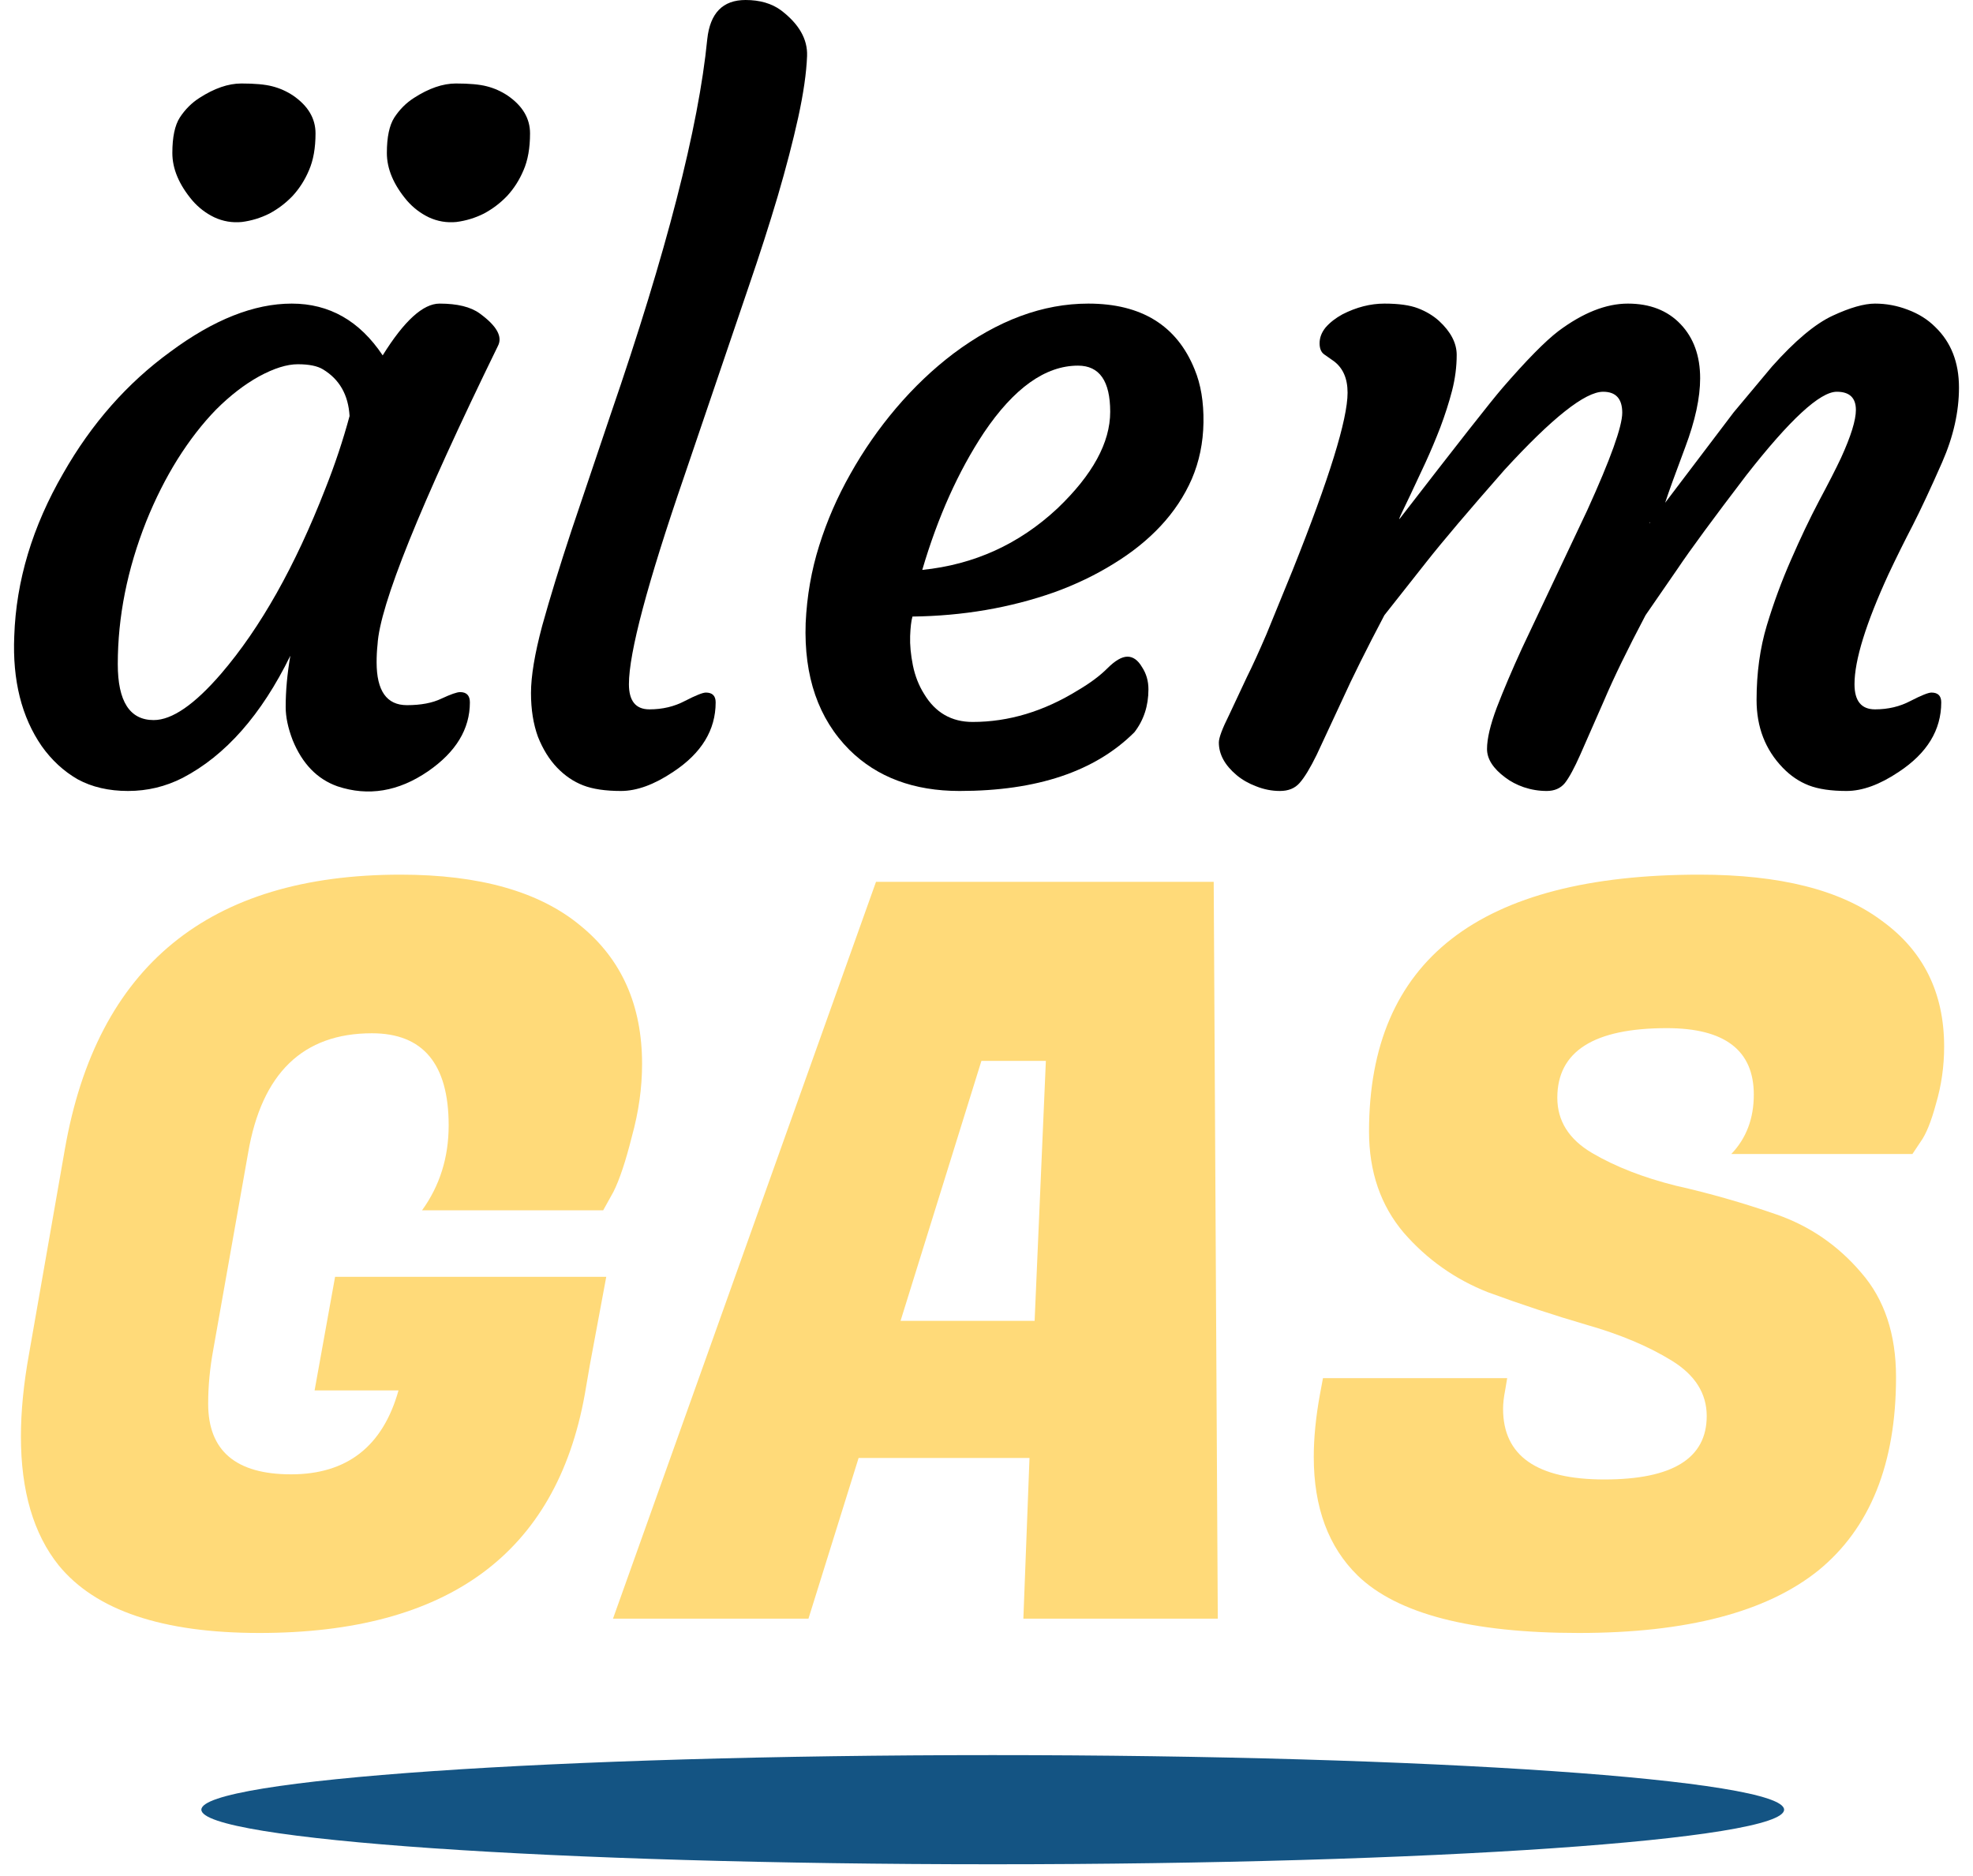
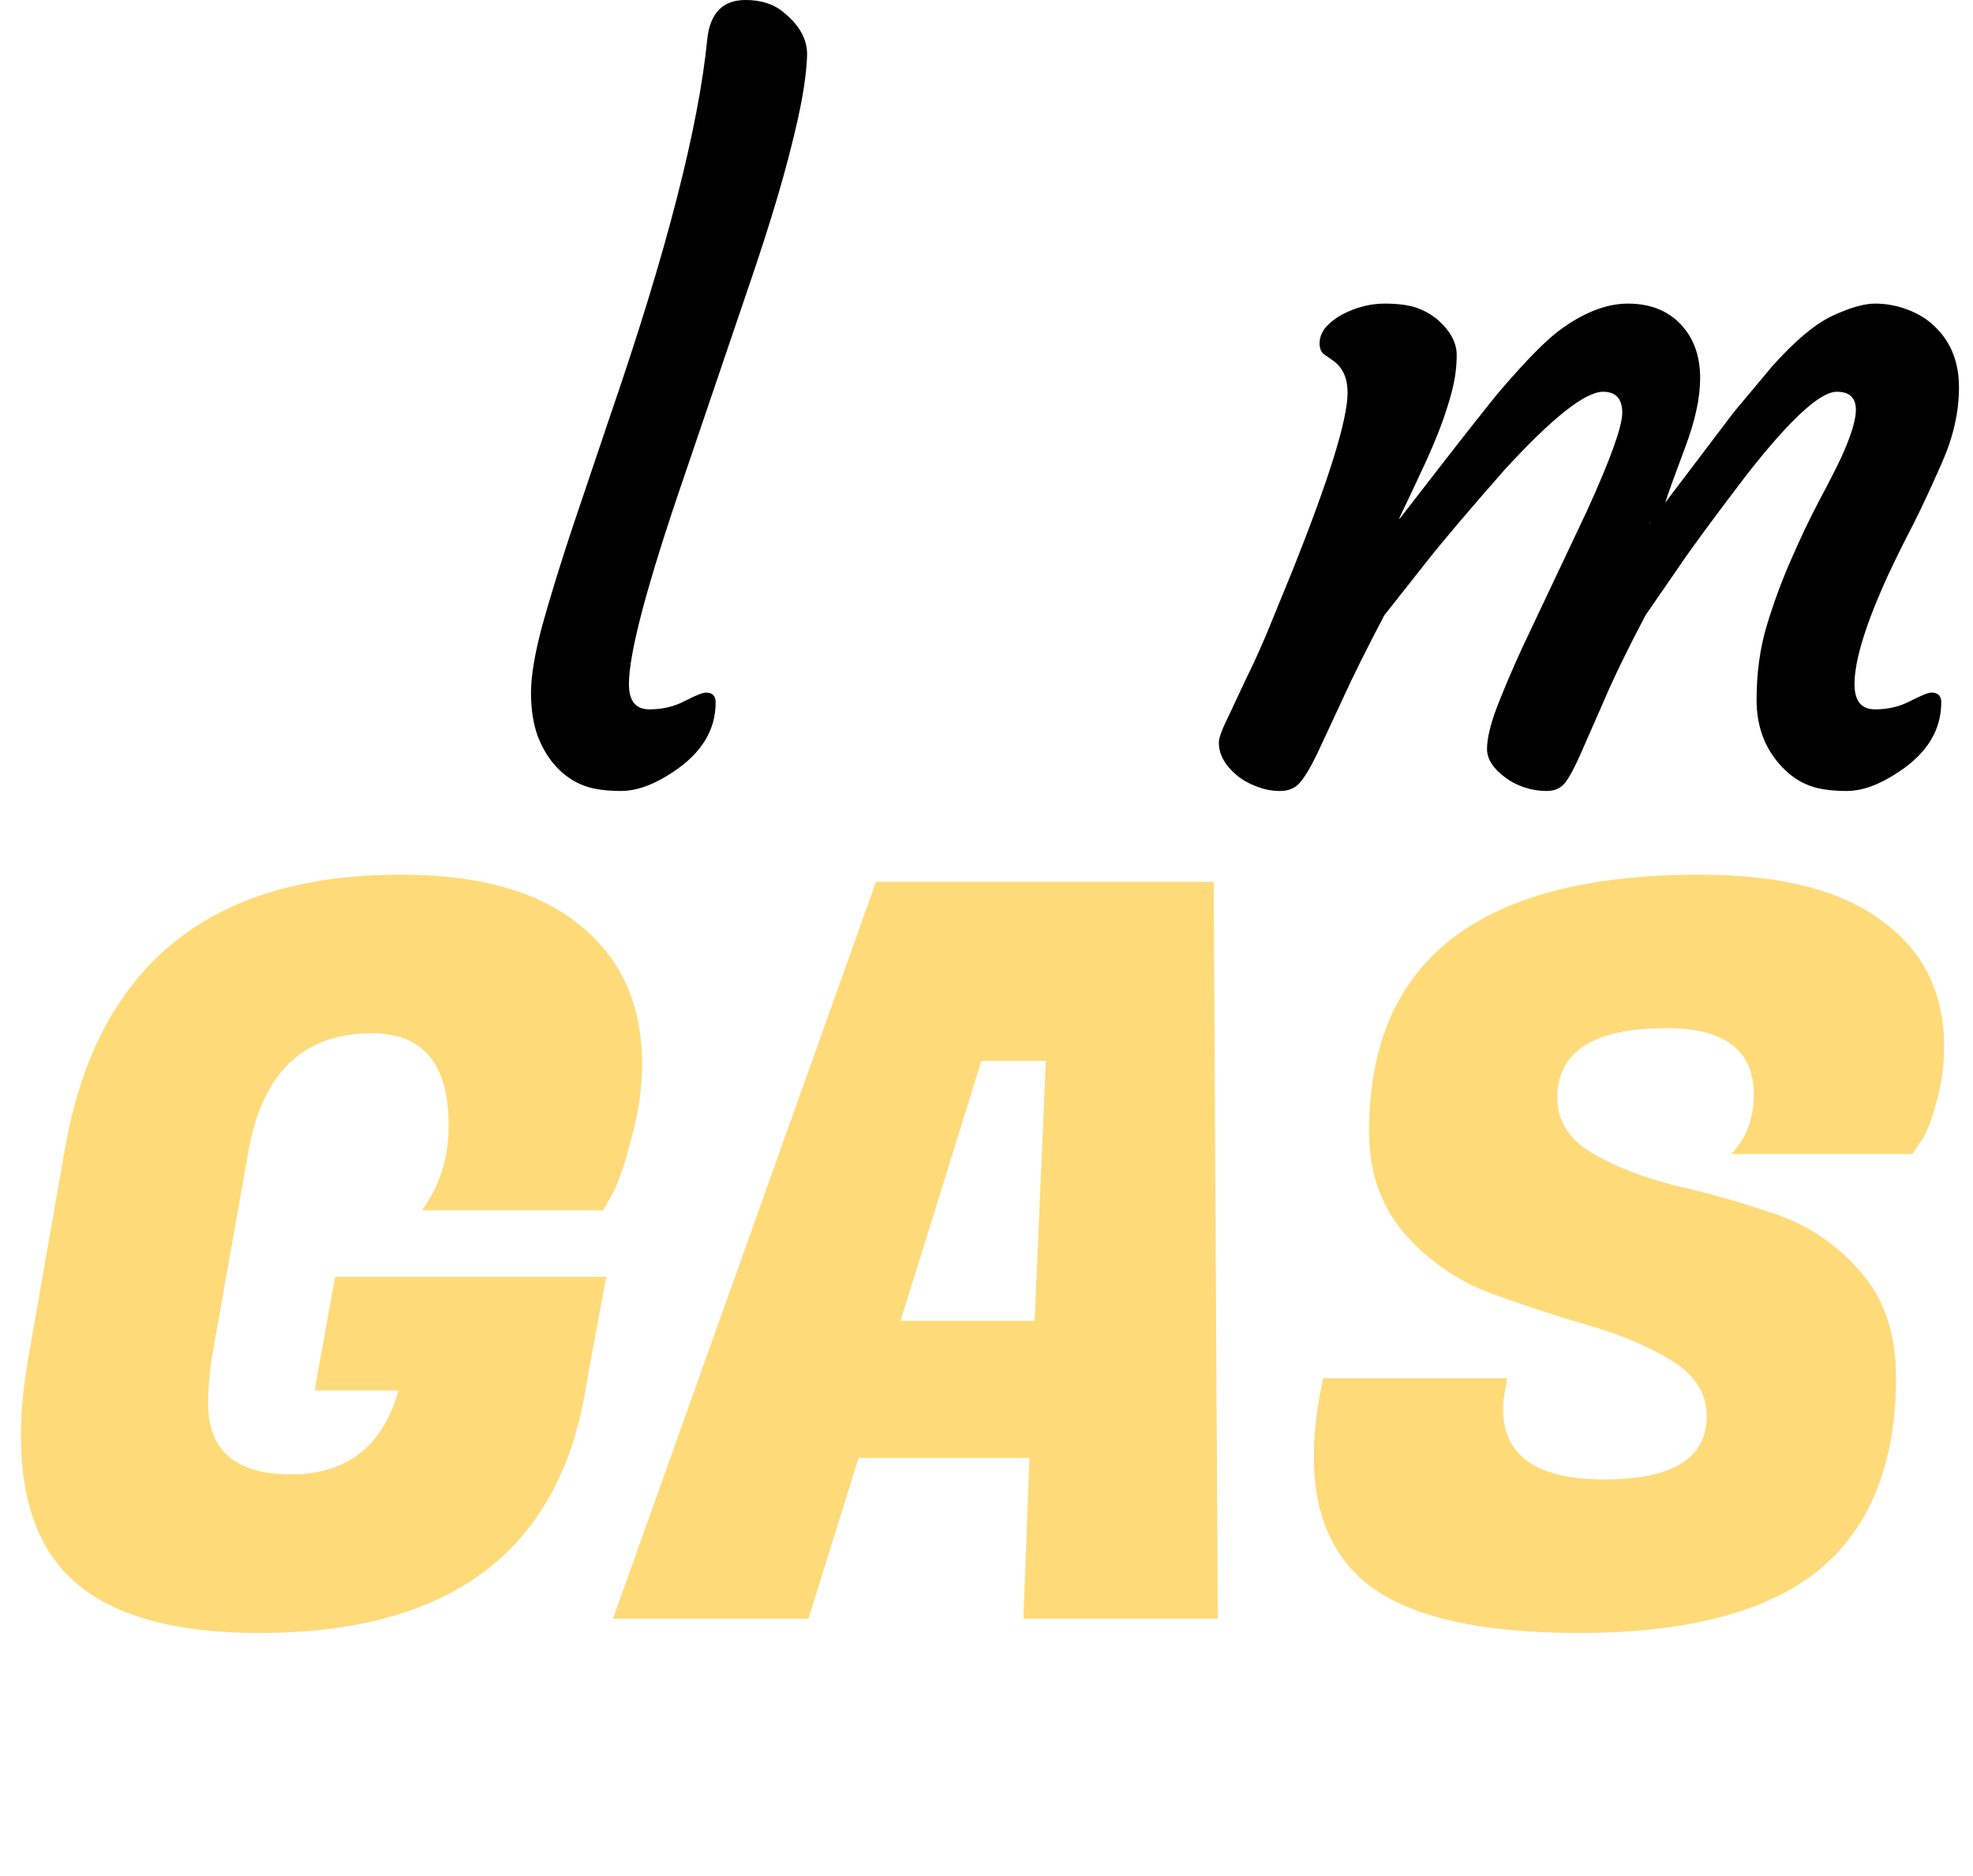
<svg xmlns="http://www.w3.org/2000/svg" width="102" height="97" viewBox="0 0 102 97" fill="none">
  <path d="M13.408 84.418C8.399 84.418 4.943 83.254 3.038 80.926C1.734 79.303 1.081 77.082 1.081 74.26C1.081 72.955 1.222 71.527 1.504 69.975L3.356 59.394C5.014 49.942 10.798 45.216 20.708 45.216C24.8 45.216 27.903 46.097 30.019 47.861C32.136 49.589 33.194 51.97 33.194 55.003C33.194 56.237 33.017 57.489 32.665 58.759C32.347 60.029 32.03 60.981 31.712 61.616L31.183 62.568H21.819C22.736 61.298 23.195 59.835 23.195 58.177C23.195 55.003 21.872 53.416 19.227 53.416C15.665 53.416 13.531 55.479 12.826 59.606L11.027 69.763C10.851 70.715 10.762 71.65 10.762 72.567C10.762 75.001 12.191 76.217 15.048 76.217C17.94 76.217 19.791 74.771 20.602 71.879H16.264L17.323 66.007H31.342L30.495 70.557L30.231 72.091C28.75 80.309 23.142 84.418 13.408 84.418Z" fill="#FFDA79" />
  <path d="M52.906 83.677L53.223 75.371H44.388L41.796 83.677H31.691L45.288 45.586H62.746L62.957 83.677H52.906ZM50.737 54.844L46.557 68.282H53.488L54.069 54.844H50.737Z" fill="#FFDA79" />
  <path d="M77.706 72.832C77.706 75.265 79.452 76.482 82.944 76.482C86.471 76.482 88.234 75.389 88.234 73.202C88.234 72.038 87.635 71.086 86.435 70.345C85.236 69.604 83.773 68.987 82.044 68.493C80.352 68 78.641 67.435 76.913 66.8C75.22 66.13 73.774 65.108 72.575 63.732C71.376 62.321 70.776 60.575 70.776 58.495C70.776 49.642 76.472 45.216 87.864 45.216C92.026 45.216 95.165 46.009 97.281 47.596C99.432 49.148 100.508 51.317 100.508 54.104C100.508 55.126 100.367 56.114 100.085 57.066C99.838 57.983 99.573 58.636 99.291 59.024L98.868 59.658H89.504C90.28 58.847 90.668 57.825 90.668 56.59C90.668 54.298 89.169 53.151 86.171 53.151C82.397 53.151 80.51 54.35 80.51 56.749C80.51 57.948 81.11 58.9 82.309 59.606C83.508 60.311 84.954 60.875 86.647 61.298C88.375 61.687 90.103 62.18 91.832 62.78C93.56 63.379 95.023 64.385 96.223 65.795C97.422 67.171 98.021 68.97 98.021 71.192C98.021 75.671 96.681 79.004 94.001 81.19C91.32 83.342 87.194 84.418 81.621 84.418C76.049 84.418 72.24 83.43 70.194 81.455C68.677 79.974 67.919 77.928 67.919 75.318C67.919 74.331 68.025 73.255 68.237 72.091L68.395 71.244H77.918L77.812 71.879C77.742 72.232 77.706 72.549 77.706 72.832Z" fill="#FFDA79" />
-   <path d="M92.234 93.553C92.234 95.111 73.917 96.375 51.322 96.375C28.727 96.375 10.41 95.111 10.41 93.553C10.41 91.995 28.727 90.732 51.322 90.732C73.917 90.732 92.234 91.995 92.234 93.553Z" fill="#145483" />
-   <path d="M19.47 34.236C19.47 35.715 19.992 36.454 21.037 36.454C21.761 36.454 22.355 36.341 22.821 36.116C23.304 35.891 23.625 35.779 23.786 35.779C24.123 35.779 24.292 35.956 24.292 36.309C24.292 37.692 23.569 38.881 22.122 39.877C20.595 40.922 19.036 41.179 17.445 40.649C16.4 40.279 15.629 39.484 15.13 38.262C14.889 37.635 14.769 37.065 14.769 36.55C14.769 35.715 14.849 34.831 15.01 33.898C13.515 36.952 11.659 39.058 9.44 40.215C8.556 40.665 7.616 40.89 6.62 40.89C5.623 40.89 4.755 40.689 4.016 40.287C3.292 39.87 2.674 39.299 2.159 38.576C1.115 37.065 0.64 35.168 0.737 32.886C0.833 30.025 1.677 27.22 3.268 24.471C4.731 21.9 6.579 19.802 8.814 18.179C11.048 16.523 13.137 15.695 15.082 15.695C17.027 15.695 18.594 16.587 19.784 18.372C20.893 16.587 21.873 15.695 22.725 15.695C23.641 15.695 24.332 15.864 24.798 16.202C25.682 16.845 25.996 17.407 25.739 17.889C21.704 26.151 19.631 31.294 19.518 33.32C19.486 33.609 19.47 33.914 19.47 34.236ZM6.089 34.332C6.089 36.261 6.708 37.225 7.946 37.225C8.894 37.225 10.059 36.422 11.442 34.815C13.467 32.452 15.259 29.269 16.818 25.267C17.316 24.013 17.734 22.76 18.072 21.506C18.008 20.413 17.549 19.609 16.698 19.095C16.408 18.918 15.974 18.83 15.396 18.83C14.833 18.83 14.166 19.039 13.395 19.457C12.639 19.875 11.9 20.445 11.176 21.168C10.469 21.892 9.802 22.752 9.175 23.748C8.564 24.729 8.026 25.797 7.56 26.955C6.579 29.43 6.089 31.889 6.089 34.332ZM26.221 10.126C25.867 10.496 25.465 10.801 25.015 11.042C24.565 11.267 24.091 11.412 23.593 11.476C23.095 11.524 22.62 11.444 22.17 11.235C21.736 11.026 21.359 10.737 21.037 10.367C20.346 9.547 20 8.728 20 7.908C20 7.088 20.129 6.477 20.386 6.076C20.66 5.658 20.997 5.32 21.399 5.063C22.17 4.565 22.894 4.316 23.569 4.316C24.26 4.316 24.79 4.364 25.16 4.46C25.546 4.557 25.907 4.717 26.245 4.942C27.017 5.473 27.402 6.124 27.402 6.895C27.402 7.651 27.29 8.286 27.065 8.8C26.856 9.298 26.575 9.74 26.221 10.126ZM15.13 10.126C14.777 10.496 14.375 10.801 13.925 11.042C13.475 11.267 13.001 11.412 12.502 11.476C12.004 11.524 11.53 11.444 11.08 11.235C10.646 11.026 10.268 10.737 9.947 10.367C9.256 9.547 8.91 8.728 8.91 7.908C8.91 7.088 9.039 6.477 9.296 6.076C9.569 5.658 9.907 5.32 10.308 5.063C11.08 4.565 11.803 4.316 12.478 4.316C13.169 4.316 13.7 4.364 14.069 4.46C14.455 4.557 14.817 4.717 15.155 4.942C15.926 5.473 16.312 6.124 16.312 6.895C16.312 7.651 16.199 8.286 15.974 8.8C15.765 9.298 15.484 9.74 15.13 10.126Z" fill="black" />
  <path d="M28.801 39.685C28.399 39.267 28.069 38.736 27.812 38.093C27.571 37.434 27.451 36.679 27.451 35.827C27.451 34.959 27.643 33.802 28.029 32.355C28.431 30.909 28.937 29.261 29.548 27.413L31.573 21.41C34.45 13.051 36.114 6.59 36.564 2.025C36.709 0.675 37.368 0 38.541 0C39.28 0 39.891 0.177 40.373 0.53C41.306 1.238 41.756 2.025 41.724 2.893C41.691 3.761 41.539 4.822 41.265 6.076C40.992 7.313 40.639 8.671 40.205 10.15C39.771 11.613 39.272 13.164 38.71 14.803L35.383 24.592C33.47 30.153 32.514 33.746 32.514 35.369C32.514 36.237 32.867 36.671 33.574 36.671C34.249 36.671 34.86 36.526 35.407 36.237C35.969 35.948 36.331 35.803 36.492 35.803C36.829 35.803 36.998 35.972 36.998 36.309C36.998 37.74 36.267 38.937 34.804 39.902C33.824 40.561 32.923 40.89 32.104 40.89C31.3 40.89 30.649 40.794 30.151 40.601C29.652 40.408 29.202 40.103 28.801 39.685Z" fill="black" />
-   <path d="M41.651 32.211C41.715 30.812 41.949 29.478 42.35 28.208C42.752 26.923 43.291 25.685 43.966 24.495C44.641 23.29 45.428 22.157 46.328 21.096C47.245 20.019 48.233 19.079 49.294 18.275C51.592 16.555 53.915 15.695 56.262 15.695C59.01 15.695 60.843 16.829 61.759 19.095C62.08 19.866 62.233 20.783 62.217 21.843C62.201 22.888 62 23.861 61.614 24.761C61.228 25.645 60.69 26.456 59.999 27.196C59.324 27.919 58.512 28.57 57.564 29.149C56.631 29.727 55.611 30.218 54.502 30.619C52.219 31.423 49.776 31.841 47.172 31.873C47.108 32.098 47.068 32.436 47.052 32.886C47.036 33.336 47.084 33.842 47.196 34.405C47.309 34.951 47.502 35.441 47.775 35.875C48.354 36.84 49.19 37.322 50.282 37.322C52.147 37.322 53.963 36.775 55.731 35.682C56.358 35.313 56.864 34.935 57.25 34.549C57.652 34.147 57.998 33.947 58.287 33.947C58.576 33.947 58.825 34.123 59.034 34.477C59.259 34.815 59.372 35.2 59.372 35.634C59.372 36.486 59.131 37.225 58.648 37.852C56.623 39.877 53.61 40.89 49.607 40.89C47.245 40.89 45.348 40.183 43.917 38.769C42.31 37.161 41.555 34.975 41.651 32.211ZM55.731 18.902C54.044 18.902 52.42 20.059 50.861 22.374C49.543 24.367 48.482 26.73 47.679 29.462C50.363 29.189 52.693 28.128 54.67 26.28C56.487 24.544 57.395 22.88 57.395 21.289C57.395 19.698 56.84 18.902 55.731 18.902Z" fill="black" />
  <path d="M82.879 20.252C81.947 20.252 80.243 21.602 77.768 24.303C75.919 26.408 74.577 27.991 73.741 29.052L71.571 31.801C70.639 33.569 69.908 35.039 69.377 36.213L68.075 39.01C67.738 39.701 67.441 40.191 67.183 40.48C66.942 40.754 66.605 40.89 66.171 40.89C65.753 40.89 65.343 40.81 64.941 40.649C64.555 40.504 64.218 40.312 63.929 40.07C63.318 39.556 63.012 38.993 63.012 38.383C63.012 38.142 63.189 37.667 63.543 36.96L64.459 35.007C64.748 34.429 65.086 33.689 65.472 32.789L66.822 29.486C68.718 24.745 69.667 21.683 69.667 20.3C69.667 19.561 69.426 19.015 68.943 18.661L68.461 18.323C68.3 18.211 68.22 18.018 68.22 17.745C68.22 17.456 68.325 17.182 68.534 16.925C68.759 16.668 69.048 16.443 69.401 16.25C70.125 15.88 70.848 15.695 71.571 15.695C72.311 15.695 72.889 15.776 73.307 15.937C73.725 16.097 74.087 16.314 74.392 16.587C75.003 17.15 75.308 17.737 75.308 18.348C75.308 18.958 75.228 19.577 75.067 20.204C74.907 20.815 74.706 21.442 74.465 22.084C74.223 22.711 73.966 23.322 73.693 23.917C73.05 25.299 72.648 26.151 72.487 26.473C72.343 26.778 72.303 26.89 72.367 26.81C75.308 23.001 77.076 20.75 77.671 20.059C78.909 18.629 79.873 17.648 80.564 17.118C81.834 16.17 83.031 15.695 84.157 15.695C85.298 15.695 86.206 16.049 86.881 16.756C87.556 17.463 87.894 18.396 87.894 19.553C87.894 20.566 87.636 21.755 87.122 23.121C86.608 24.488 86.262 25.444 86.085 25.99L89.63 21.313L91.607 18.95C92.796 17.616 93.841 16.74 94.741 16.322C95.641 15.904 96.372 15.695 96.935 15.695C97.513 15.695 98.076 15.8 98.623 16.009C99.185 16.218 99.659 16.515 100.045 16.901C100.865 17.689 101.275 18.733 101.275 20.035C101.275 21.289 100.985 22.575 100.407 23.893C99.828 25.211 99.322 26.296 98.888 27.148C98.454 27.983 98.036 28.827 97.634 29.679C96.461 32.235 95.874 34.131 95.874 35.369C95.874 36.237 96.228 36.671 96.935 36.671C97.61 36.671 98.221 36.526 98.767 36.237C99.33 35.948 99.691 35.803 99.852 35.803C100.19 35.803 100.358 35.972 100.358 36.309C100.358 37.74 99.627 38.937 98.165 39.902C97.184 40.561 96.284 40.89 95.464 40.89C94.66 40.89 94.01 40.794 93.511 40.601C93.013 40.408 92.563 40.103 92.161 39.685C91.261 38.752 90.811 37.587 90.811 36.189C90.811 34.79 90.988 33.505 91.341 32.331C91.695 31.158 92.113 30.025 92.595 28.932C93.077 27.823 93.559 26.81 94.042 25.894C94.54 24.962 94.918 24.222 95.175 23.676C95.689 22.551 95.946 21.723 95.946 21.192C95.946 20.566 95.617 20.252 94.958 20.252C94.09 20.252 92.531 21.691 90.281 24.568C88.577 26.802 87.395 28.409 86.736 29.39L85.073 31.801C84.141 33.569 83.425 35.039 82.927 36.213L81.698 39.01C81.392 39.701 81.127 40.191 80.902 40.48C80.677 40.754 80.363 40.89 79.962 40.89C79.56 40.89 79.166 40.826 78.78 40.697C78.41 40.569 78.089 40.4 77.816 40.191C77.189 39.725 76.876 39.235 76.876 38.72C76.876 38.19 77.044 37.475 77.382 36.575C77.735 35.658 78.169 34.638 78.684 33.513L82.059 26.376C83.265 23.724 83.867 22.044 83.867 21.337C83.867 20.614 83.538 20.252 82.879 20.252ZM85.266 27.051C85.282 27.051 85.29 27.043 85.29 27.027L85.314 26.979C85.282 27.011 85.266 27.035 85.266 27.051Z" fill="black" />
</svg>